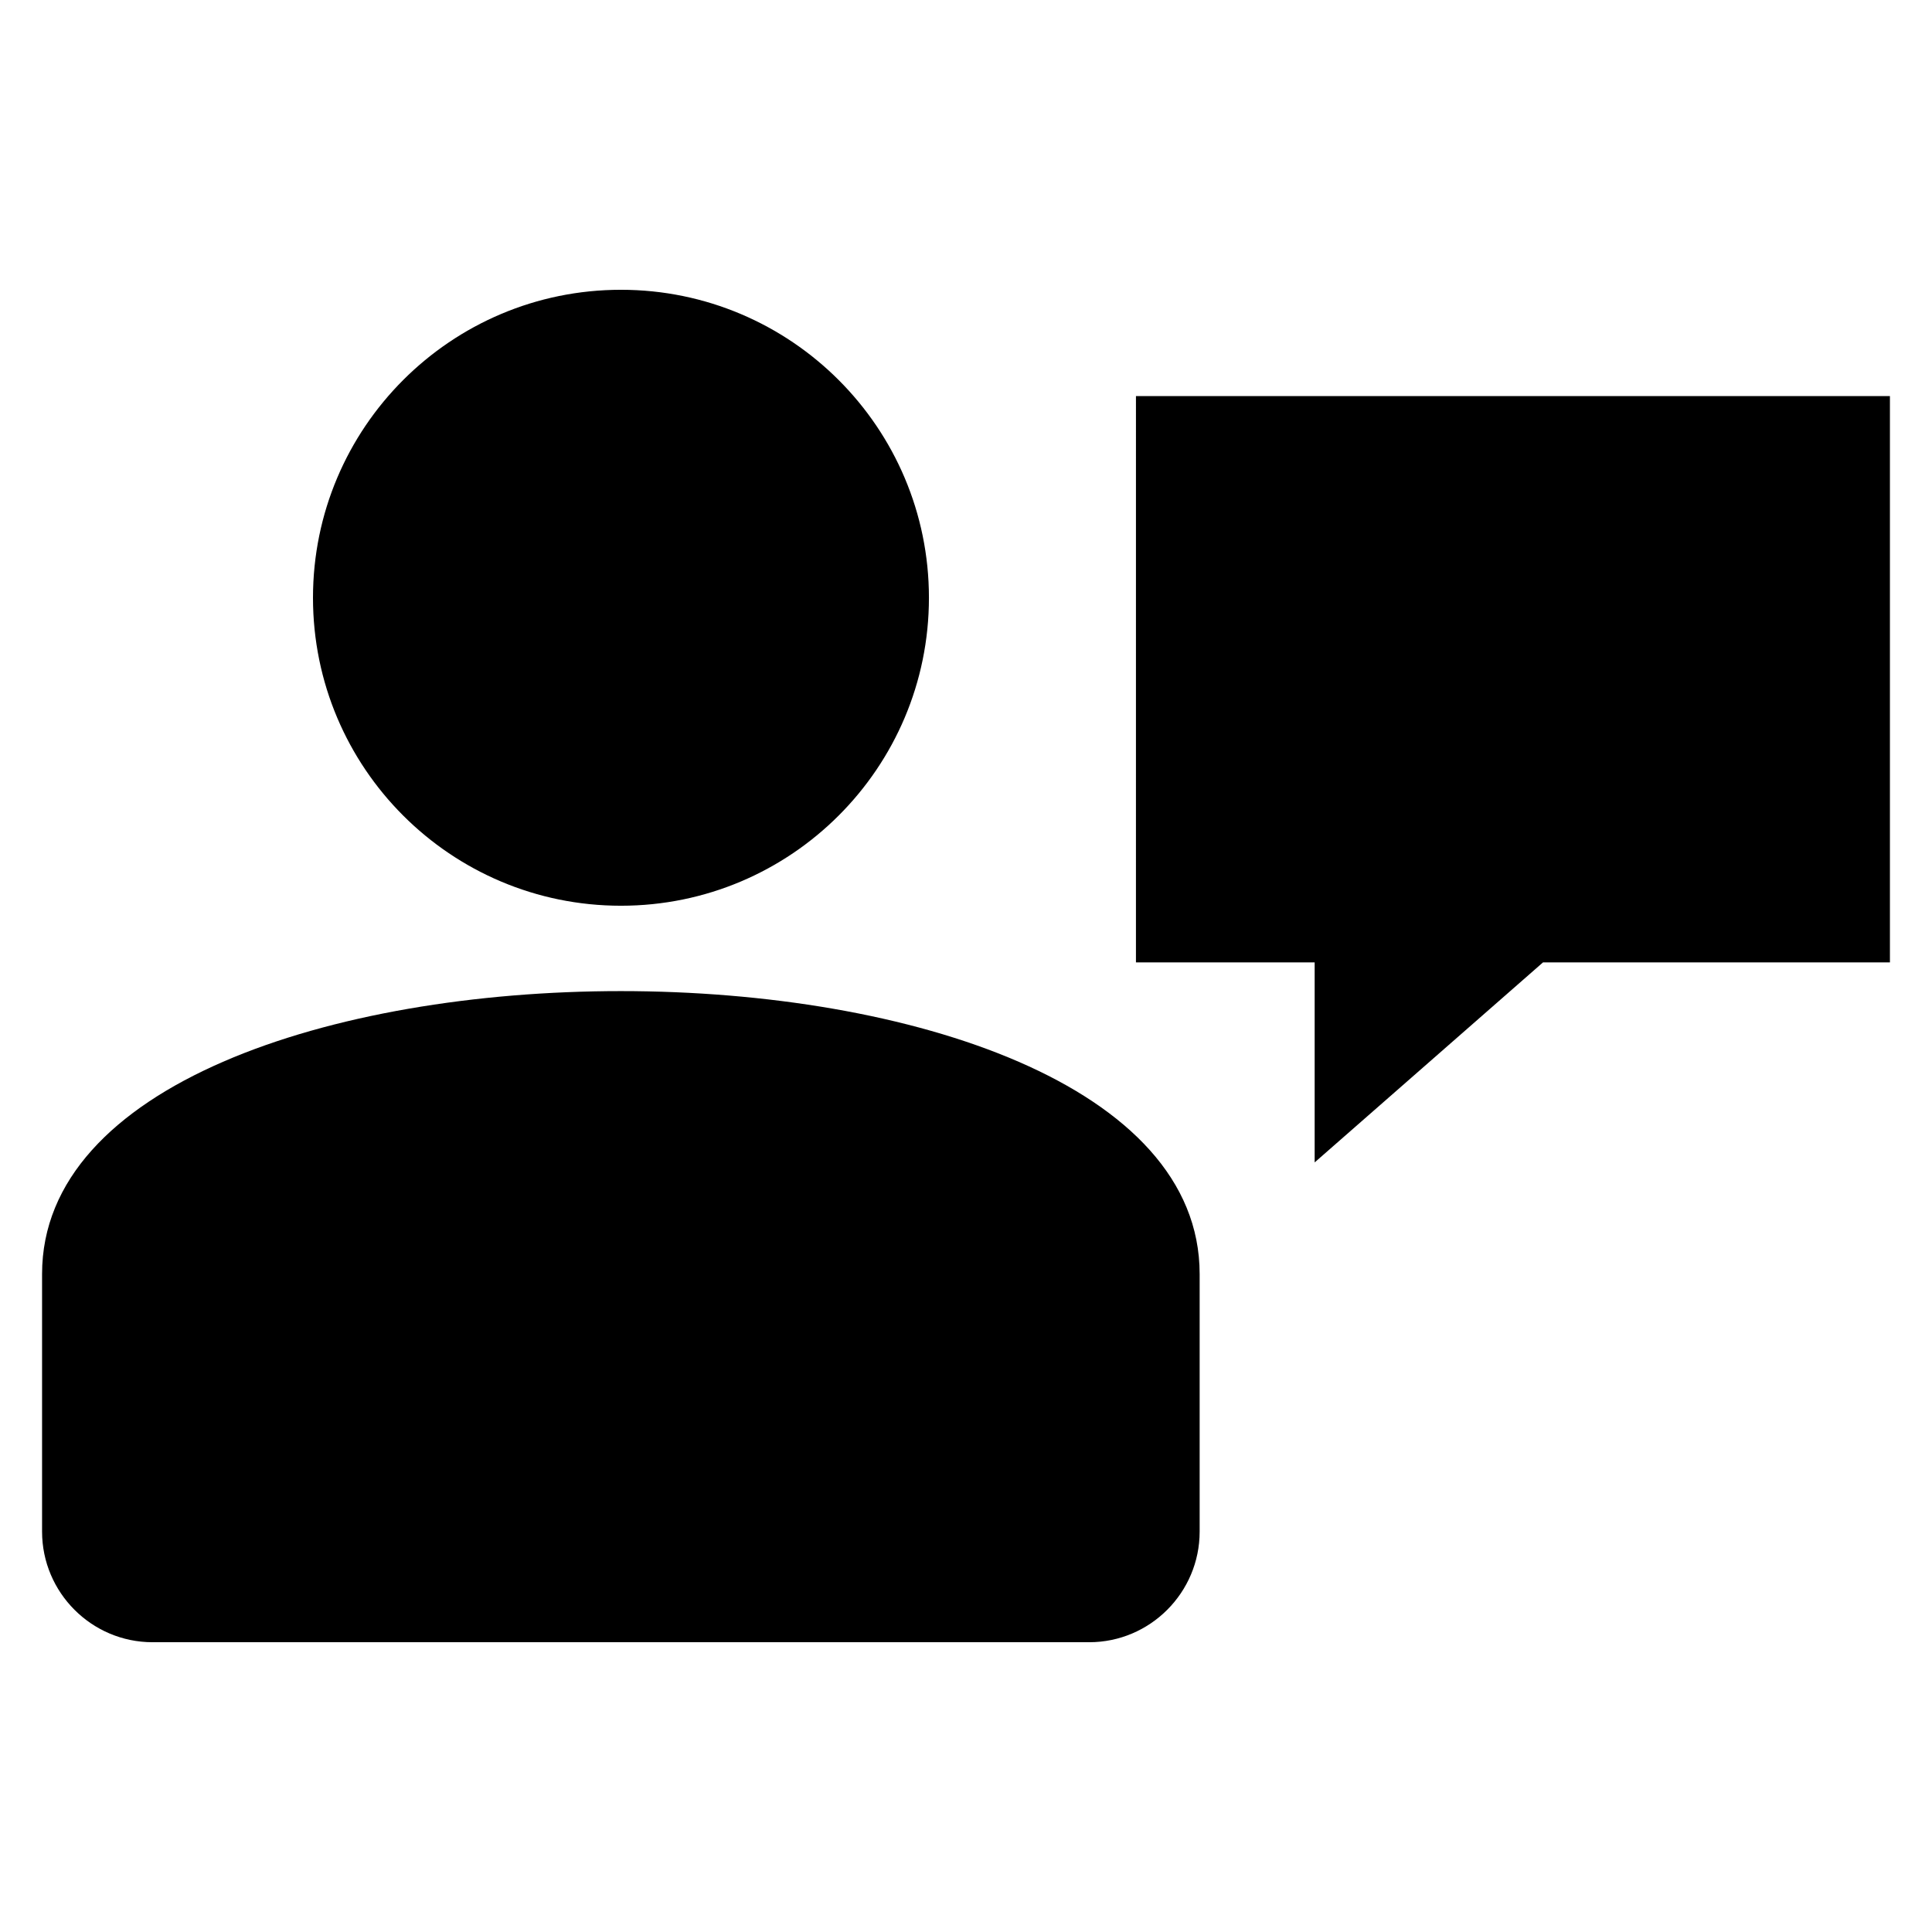
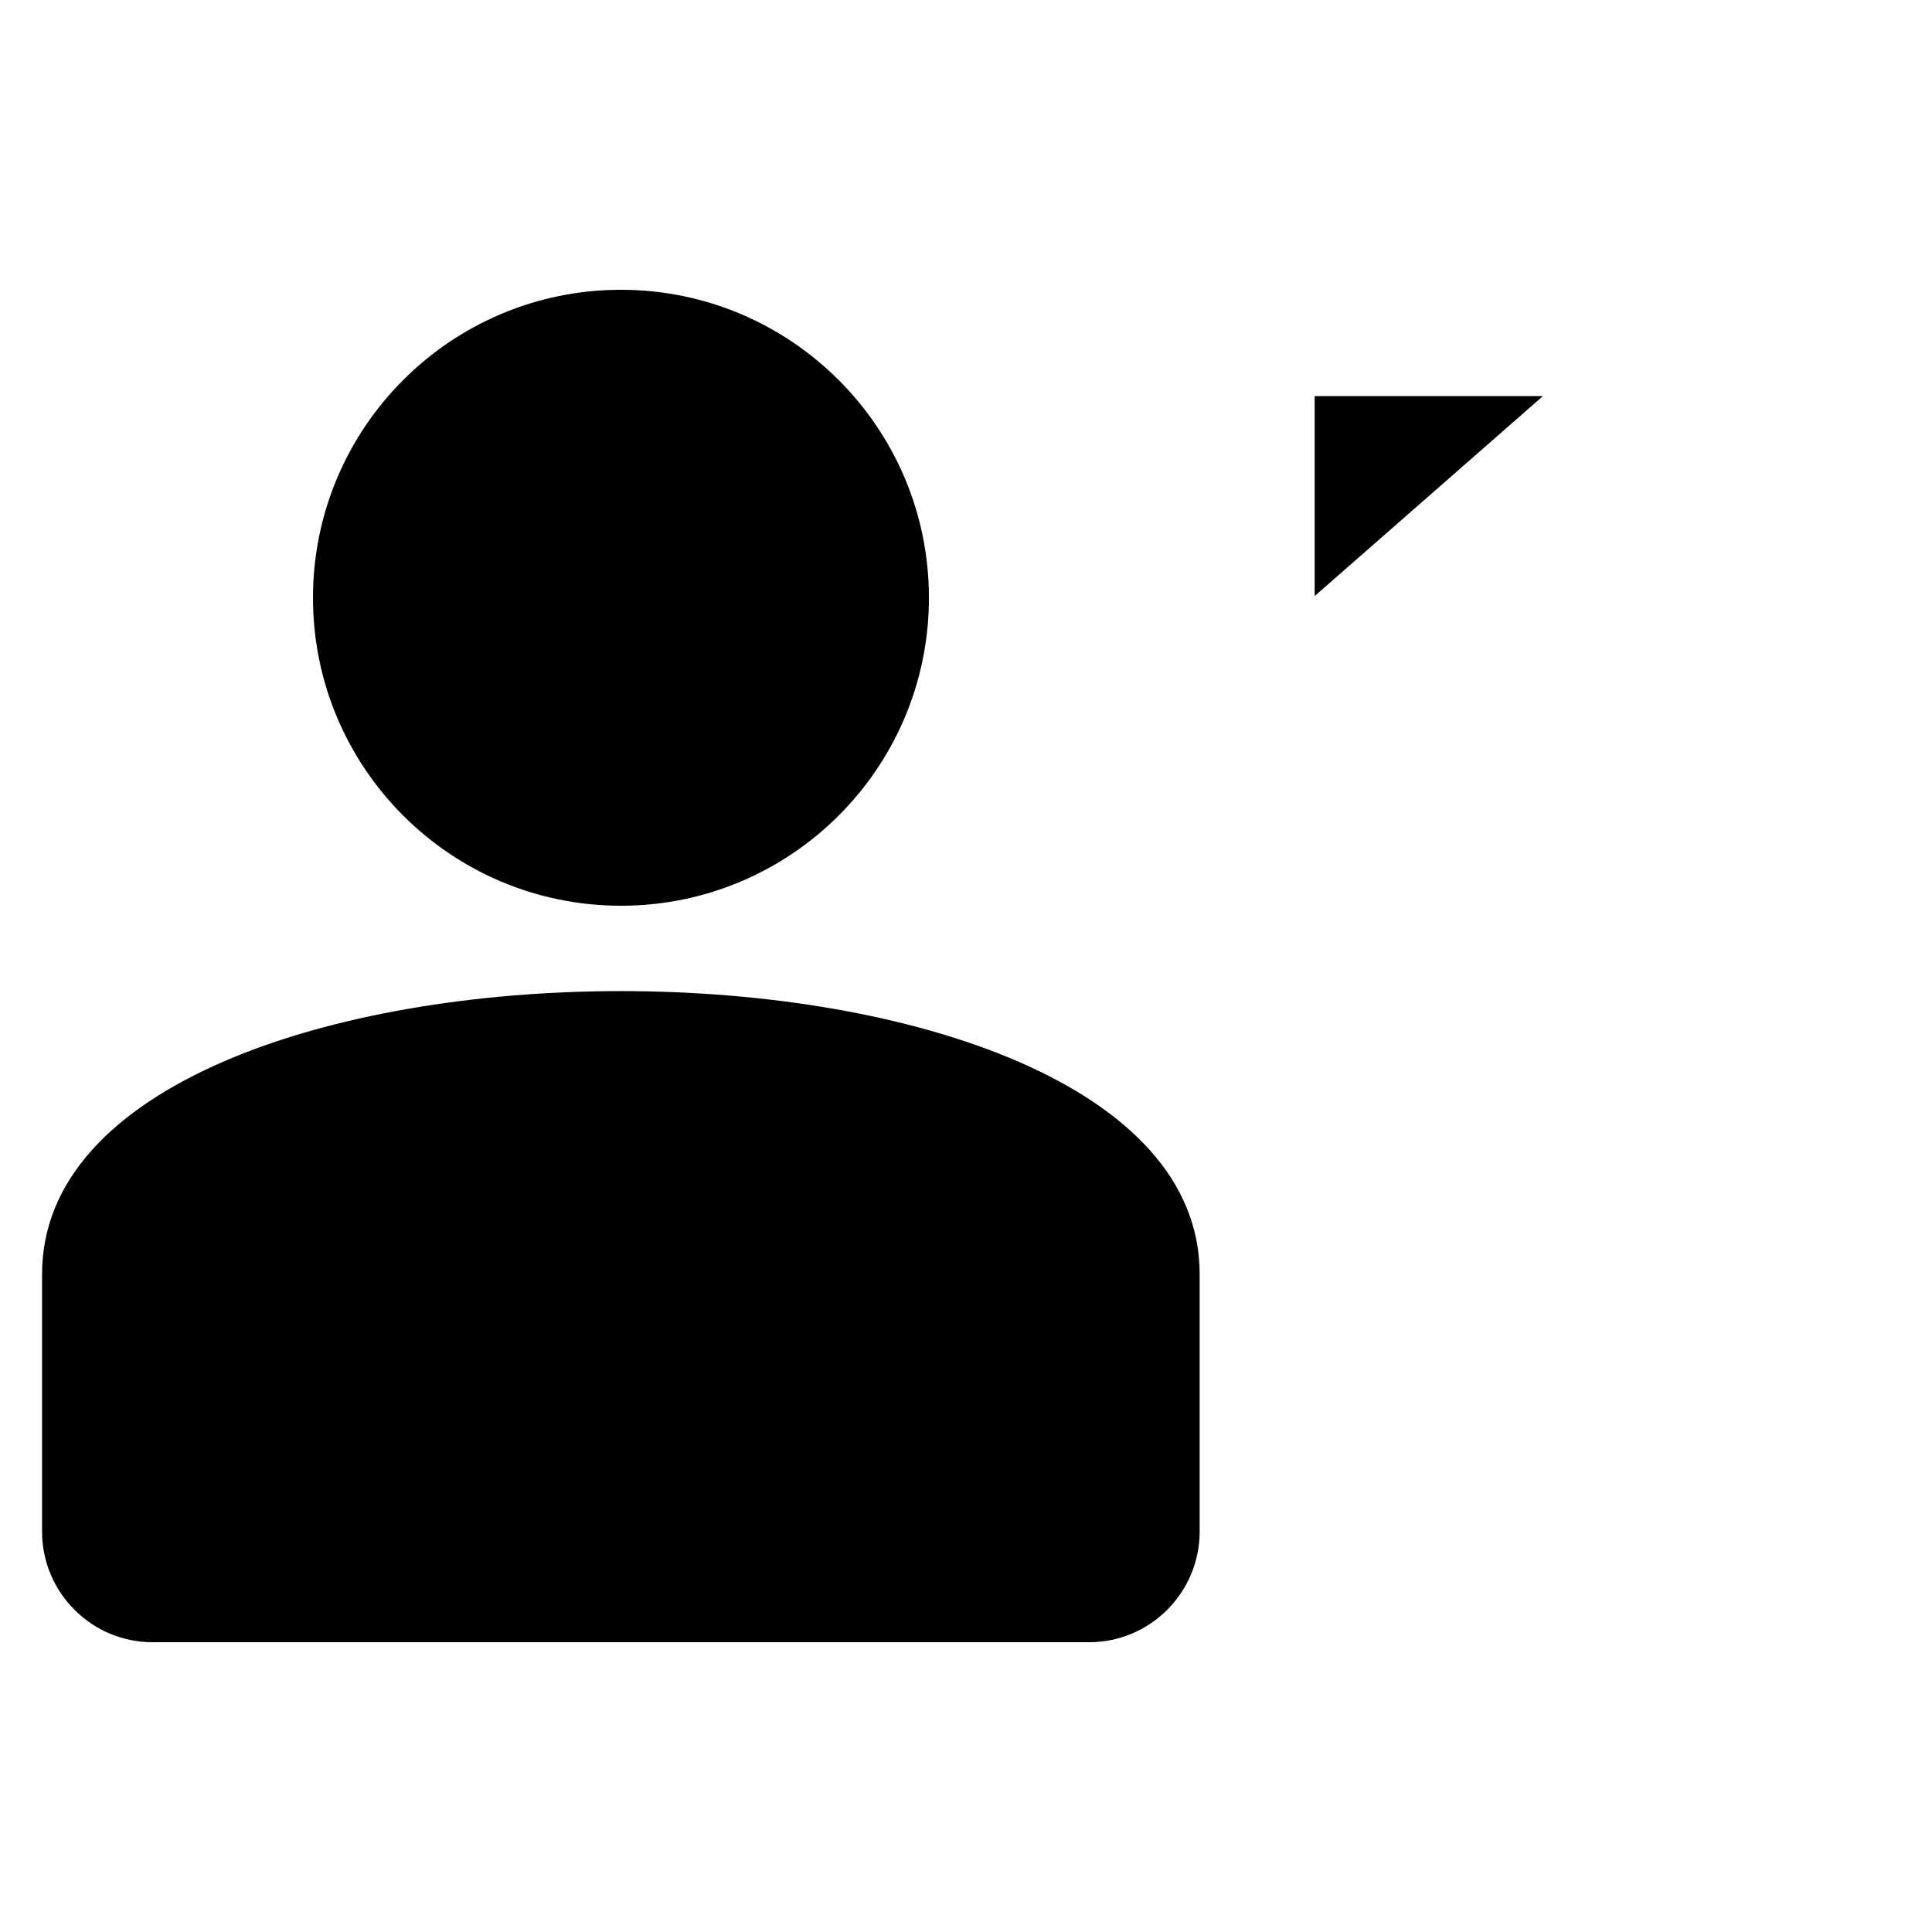
<svg xmlns="http://www.w3.org/2000/svg" fill="#000000" width="800px" height="800px" version="1.1" viewBox="144 144 512 512">
-   <path d="m461.92 481.62v68.266c0 16.172-13.148 29.32-29.27 29.32h-248.23c-16.121 0-29.27-13.148-29.27-29.32v-68.266c0-99.957 306.77-99.957 306.77 0zm-16.879-232.66h199.81v150.09h-91.945l-60.508 53v-53h-47.359zm-136.48-28.164c-45.09 0-81.617 36.578-81.617 81.617 0 45.09 36.527 81.617 81.617 81.617 45.039 0 81.617-36.527 81.617-81.617 0-45.039-36.578-81.617-81.617-81.617z" fill-rule="evenodd" />
+   <path d="m461.92 481.62v68.266c0 16.172-13.148 29.32-29.27 29.32h-248.23c-16.121 0-29.27-13.148-29.27-29.32v-68.266c0-99.957 306.77-99.957 306.77 0zm-16.879-232.66h199.81h-91.945l-60.508 53v-53h-47.359zm-136.48-28.164c-45.09 0-81.617 36.578-81.617 81.617 0 45.09 36.527 81.617 81.617 81.617 45.039 0 81.617-36.527 81.617-81.617 0-45.039-36.578-81.617-81.617-81.617z" fill-rule="evenodd" />
</svg>